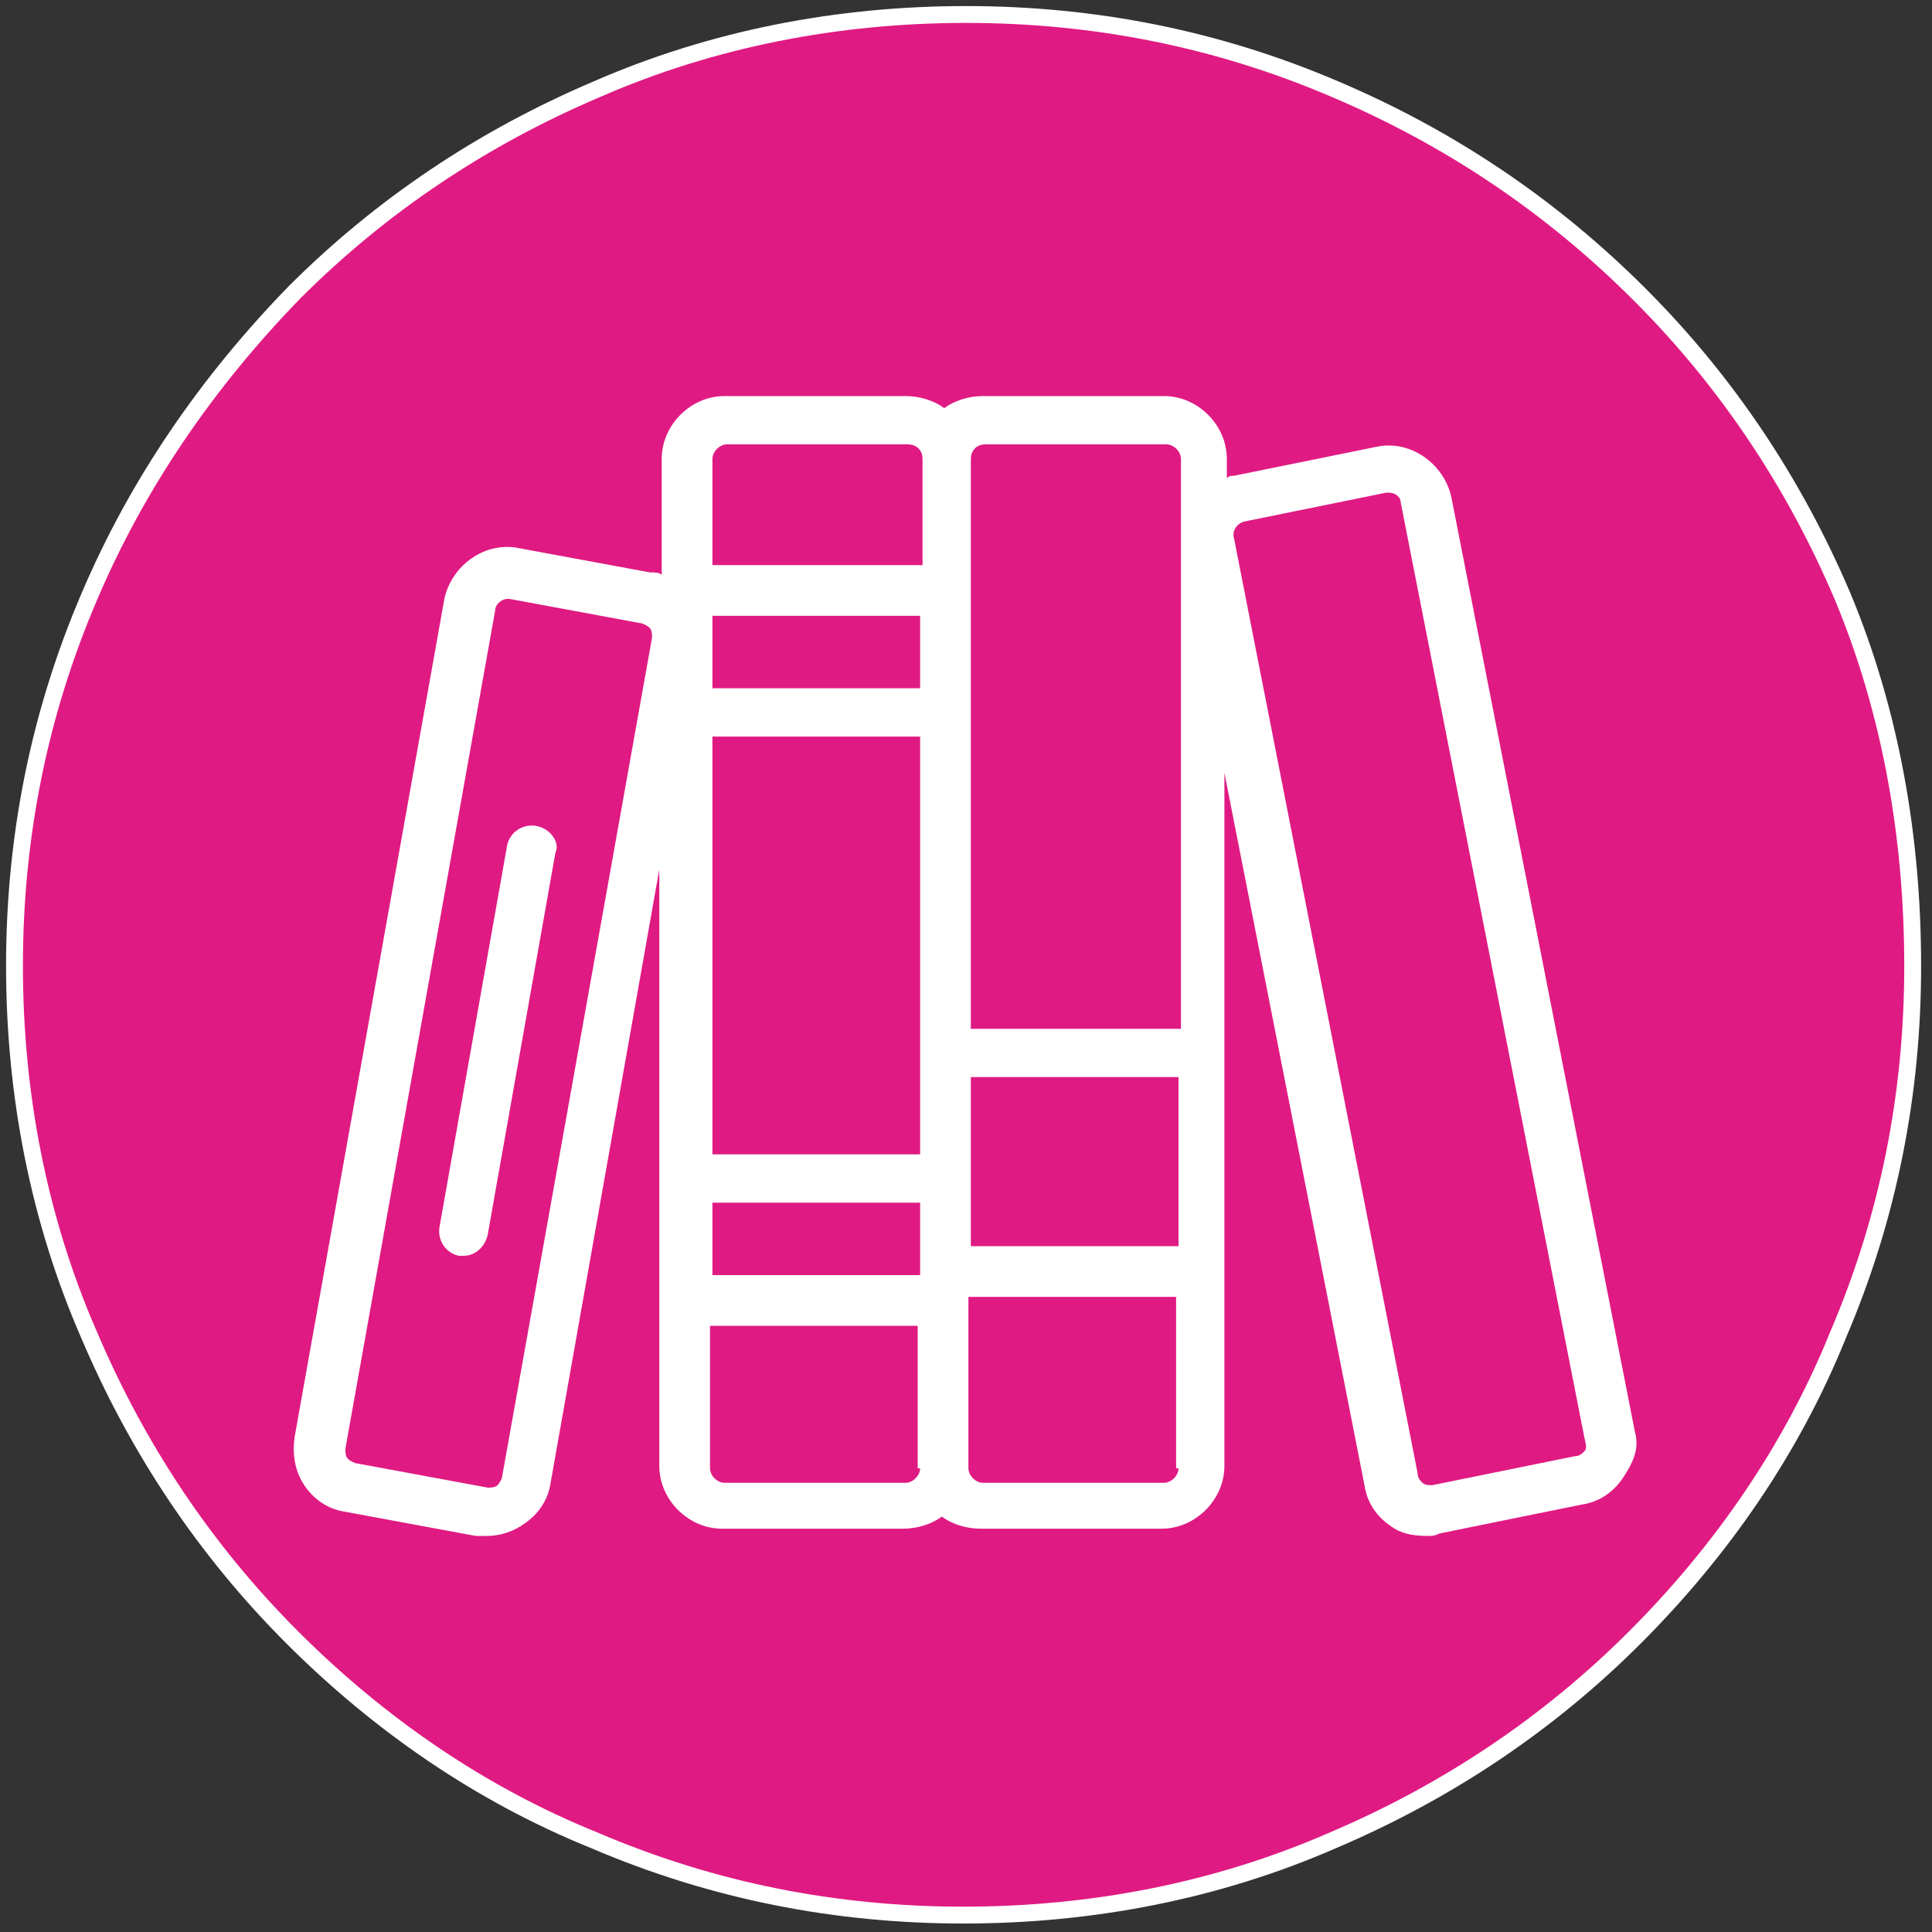
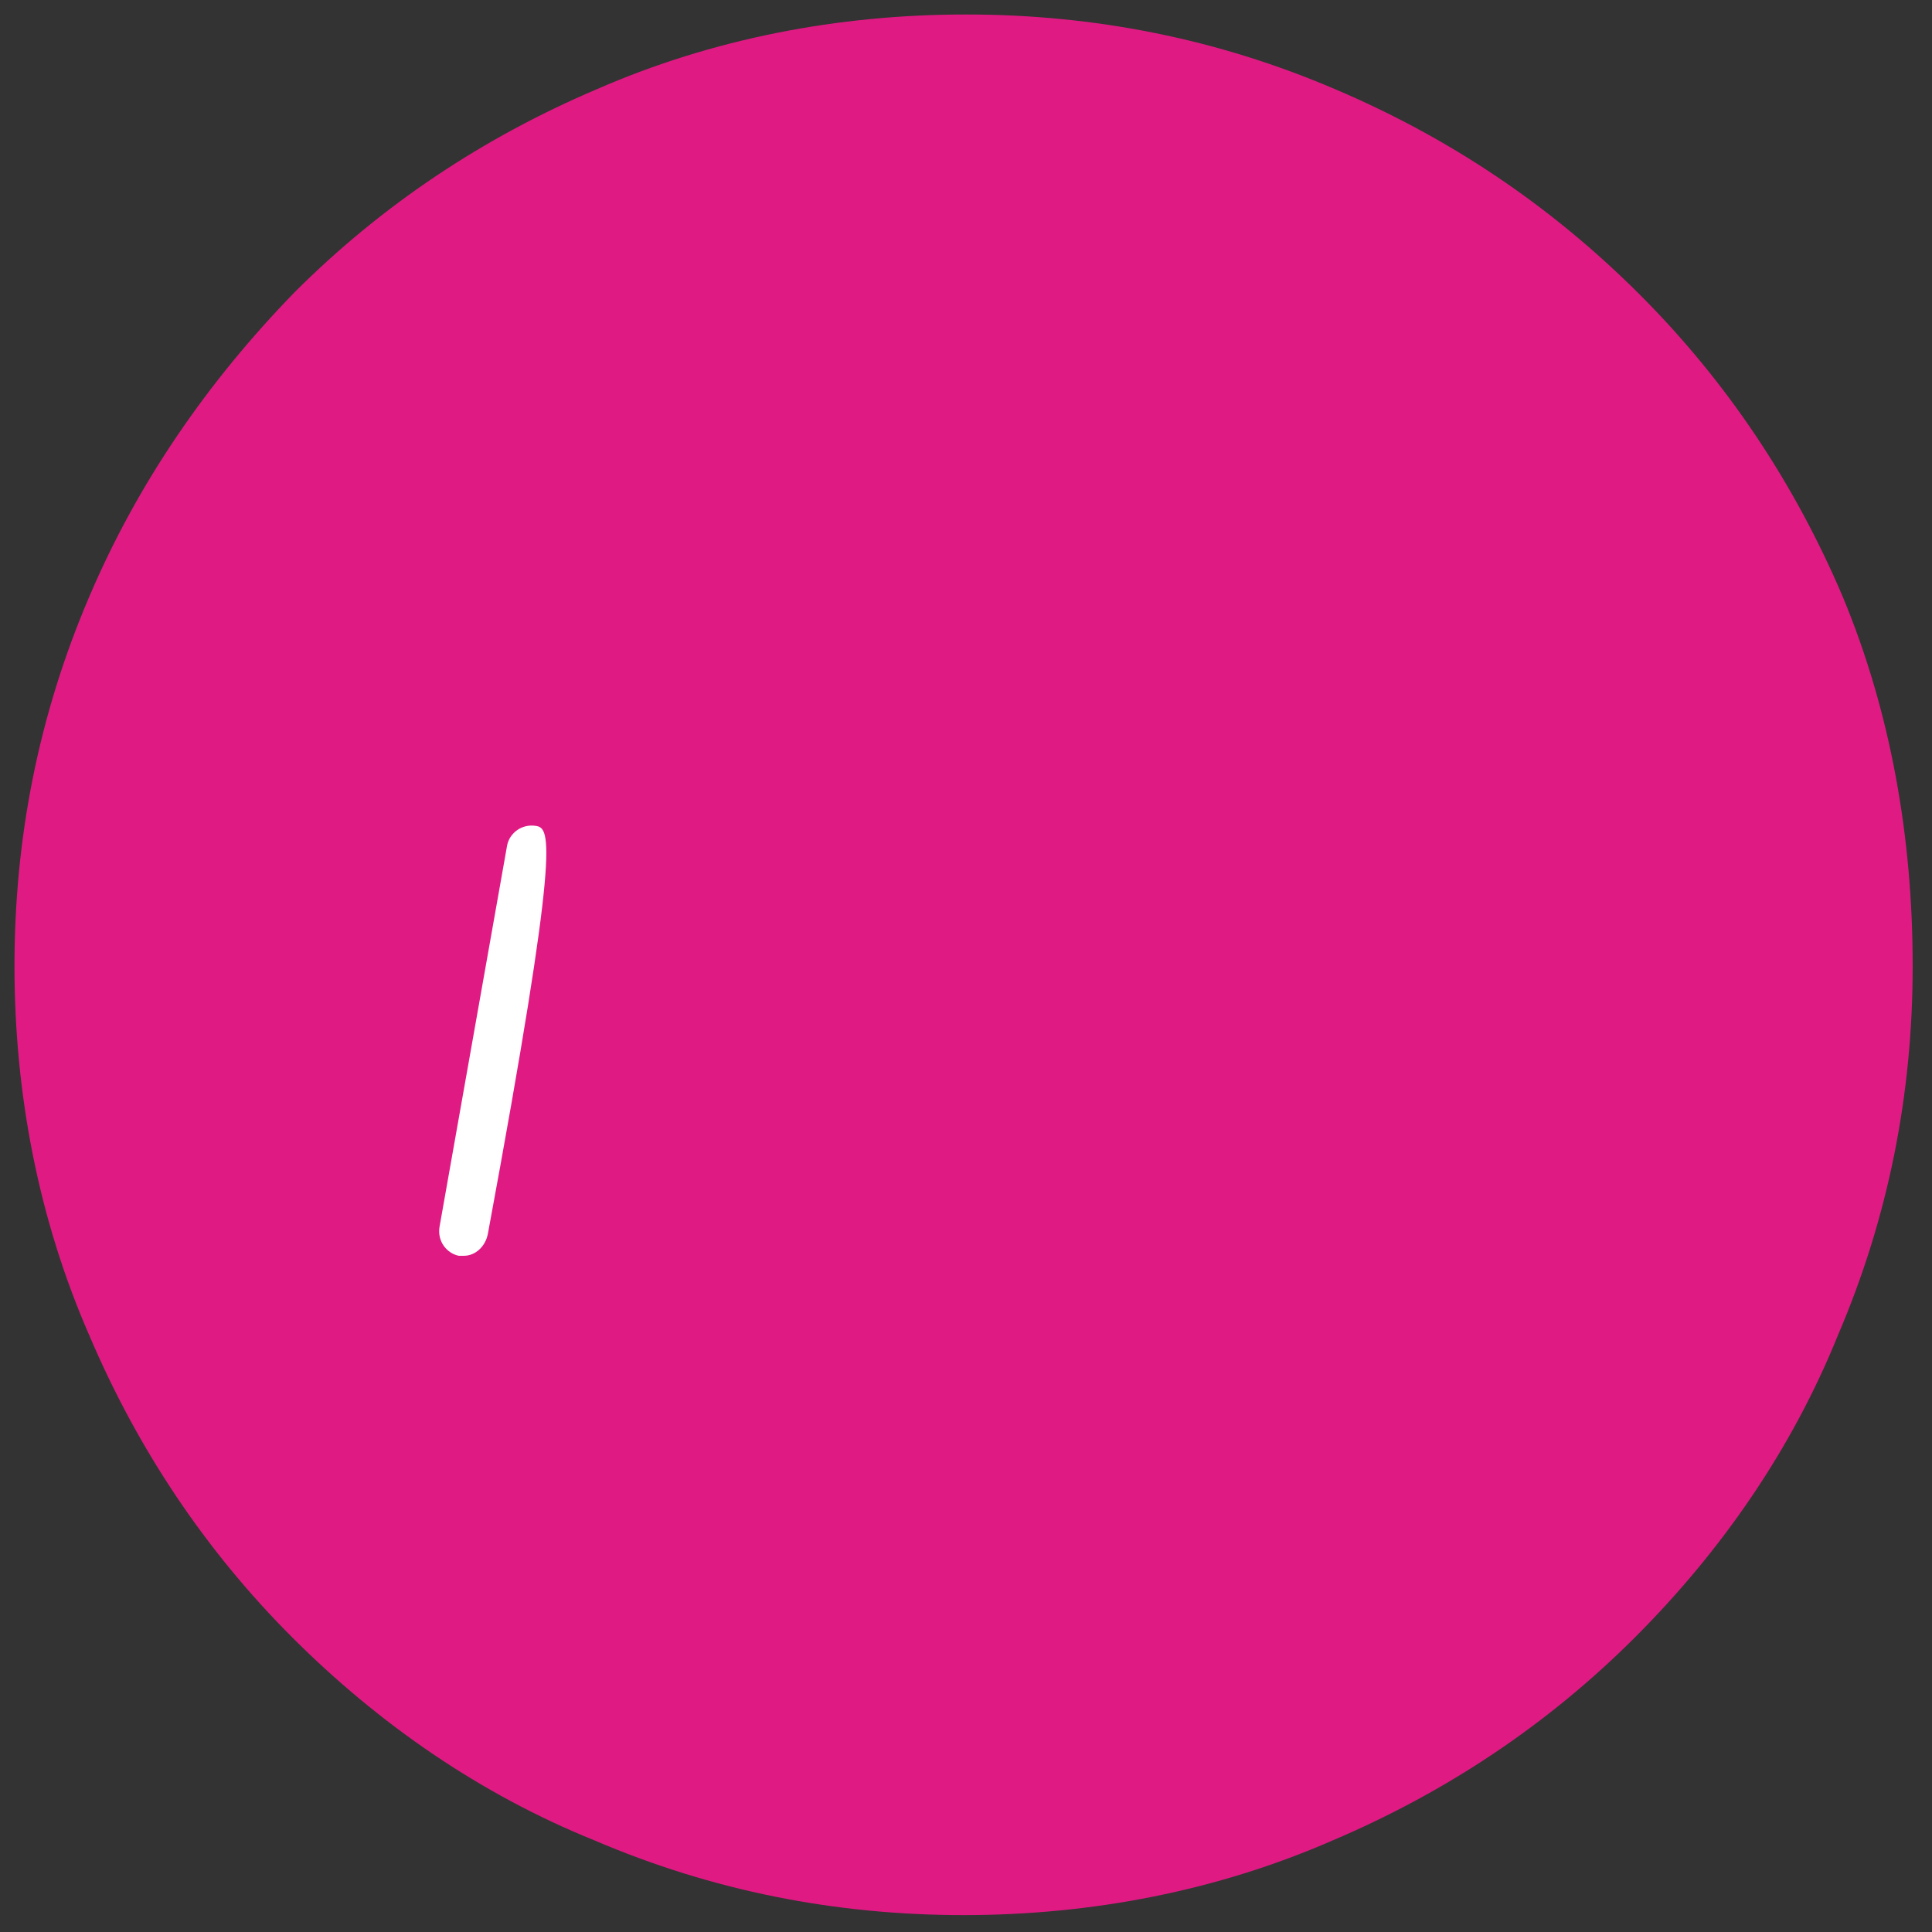
<svg xmlns="http://www.w3.org/2000/svg" version="1.0" id="Layer_1" x="0px" y="0px" viewBox="0 0 80 80" style="enable-background:new 0 0 80 80;" xml:space="preserve">
  <rect x="0" y="0" width="80" height="80" fill="#333333" stroke="none" />
  <style type="text/css"> .st0{fill:#E01A83;} .st1{fill:none;stroke:#FFFFFF;stroke-width:0.698;stroke-miterlimit:10;} .st2{fill:#FFFFFF;} </style>
  <g>
    <path class="st0" d="M76.3,24.7c-2-4.7-4.8-8.9-8.4-12.5C64.2,8.5,60,5.7,55.3,3.7c-4.9-2.1-10-3.1-15.3-3.1 c-5.3,0-10.5,1-15.3,3.1c-4.7,2-8.9,4.8-12.5,8.4C8.6,15.8,5.7,20,3.7,24.7c-2.1,4.9-3.1,10-3.1,15.3s1,10.5,3.1,15.3 c2,4.7,4.8,8.9,8.4,12.5c3.6,3.6,7.8,6.5,12.5,8.4c4.9,2.1,10,3.1,15.3,3.1c5.3,0,10.5-1,15.3-3.1c4.7-2,8.9-4.8,12.5-8.4 s6.5-7.8,8.4-12.5c2.1-4.9,3.1-10,3.1-15.3S78.3,29.5,76.3,24.7" />
-     <path class="st1" d="M76.3,24.7c-2-4.7-4.8-8.9-8.4-12.5C64.2,8.5,60,5.7,55.3,3.7c-4.9-2.1-10-3.1-15.3-3.1 c-5.3,0-10.5,1-15.3,3.1c-4.7,2-8.9,4.8-12.5,8.4C8.6,15.8,5.7,20,3.7,24.7c-2.1,4.9-3.1,10-3.1,15.3s1,10.5,3.1,15.3 c2,4.7,4.8,8.9,8.4,12.5c3.6,3.6,7.8,6.5,12.5,8.4c4.9,2.1,10,3.1,15.3,3.1c5.3,0,10.5-1,15.3-3.1c4.7-2,8.9-4.8,12.5-8.4 s6.5-7.8,8.4-12.5c2.1-4.9,3.1-10,3.1-15.3S78.3,29.5,76.3,24.7z" />
-     <path class="st2" d="M22.2,34.2c-0.6-0.1-1.1,0.3-1.2,0.8l-2.8,15.8c-0.1,0.6,0.3,1.1,0.8,1.2c0.1,0,0.1,0,0.2,0 c0.5,0,0.9-0.4,1-0.9l2.8-15.8C23.2,34.9,22.8,34.3,22.2,34.2" />
-     <path class="st2" d="M65.6,60.1c-0.1,0.1-0.2,0.2-0.4,0.2l-5.9,1.2c-0.1,0-0.3,0-0.4-0.1c-0.1-0.1-0.2-0.2-0.2-0.4l-7.6-38.7 c-0.1-0.3,0.1-0.6,0.4-0.7l5.9-1.2c0,0,0.1,0,0.1,0c0.3,0,0.5,0.2,0.5,0.4l7.6,38.7C65.7,59.9,65.7,60,65.6,60.1 M48.8,42.6h-8.6 V19c0-0.3,0.2-0.6,0.6-0.6h7.5c0.3,0,0.6,0.3,0.6,0.6V42.6z M48.8,51.6h-8.6v-7h8.6V51.6z M48.8,60.8c0,0.3-0.3,0.6-0.6,0.6h-7.5 c-0.3,0-0.6-0.3-0.6-0.6v-7.1h8.6V60.8z M38.1,23.4h-8.6V19c0-0.3,0.3-0.6,0.6-0.6h7.5c0.3,0,0.6,0.2,0.6,0.6V23.4z M38.1,28.5 h-8.6v-3h8.6V28.5z M38.1,47.8h-8.6V30.5h8.6V47.8z M38.1,52.8h-8.6v-3h8.6V52.8z M38.1,60.8c0,0.3-0.3,0.6-0.6,0.6H30 c-0.3,0-0.6-0.3-0.6-0.6v-5.9h8.6V60.8z M27,26.4l-6.2,34.7c0,0.1-0.1,0.3-0.2,0.4c-0.1,0.1-0.3,0.1-0.4,0.1l-5.4-1 c-0.1,0-0.3-0.1-0.4-0.2c-0.1-0.1-0.1-0.3-0.1-0.4l6.2-34.7c0-0.3,0.3-0.5,0.5-0.5c0,0,0.1,0,0.1,0l5.4,1c0.1,0,0.3,0.1,0.4,0.2 C27,26.1,27,26.3,27,26.4 M67.7,59.3l-7.6-38.7c-0.3-1.4-1.7-2.4-3.1-2.1l-5.9,1.2c-0.1,0-0.2,0-0.3,0.1V19c0-1.4-1.2-2.6-2.6-2.6 h-7.5c-0.6,0-1.2,0.2-1.6,0.5c-0.4-0.3-1-0.5-1.6-0.5H30c-1.4,0-2.6,1.2-2.6,2.6v4.8c-0.1-0.1-0.3-0.1-0.5-0.1l-5.4-1 c-1.4-0.3-2.8,0.7-3.1,2.1l-6.2,34.7c-0.1,0.7,0,1.4,0.4,2c0.4,0.6,1,1,1.7,1.1l5.4,1c0.2,0,0.3,0,0.5,0c0.5,0,1.1-0.2,1.5-0.5 c0.6-0.4,1-1,1.1-1.7l4.5-25.4v24.7c0,1.4,1.2,2.6,2.6,2.6h7.5c0.6,0,1.2-0.2,1.6-0.5c0.4,0.3,1,0.5,1.6,0.5h7.5 c1.4,0,2.6-1.2,2.6-2.6V32l5.8,29.5c0.1,0.7,0.5,1.3,1.1,1.7c0.4,0.3,0.9,0.4,1.5,0.4c0.2,0,0.3,0,0.5-0.1l5.9-1.2 c0.7-0.1,1.3-0.5,1.7-1.1S67.9,60,67.7,59.3" />
+     <path class="st2" d="M22.2,34.2c-0.6-0.1-1.1,0.3-1.2,0.8l-2.8,15.8c-0.1,0.6,0.3,1.1,0.8,1.2c0.1,0,0.1,0,0.2,0 c0.5,0,0.9-0.4,1-0.9C23.2,34.9,22.8,34.3,22.2,34.2" />
  </g>
</svg>